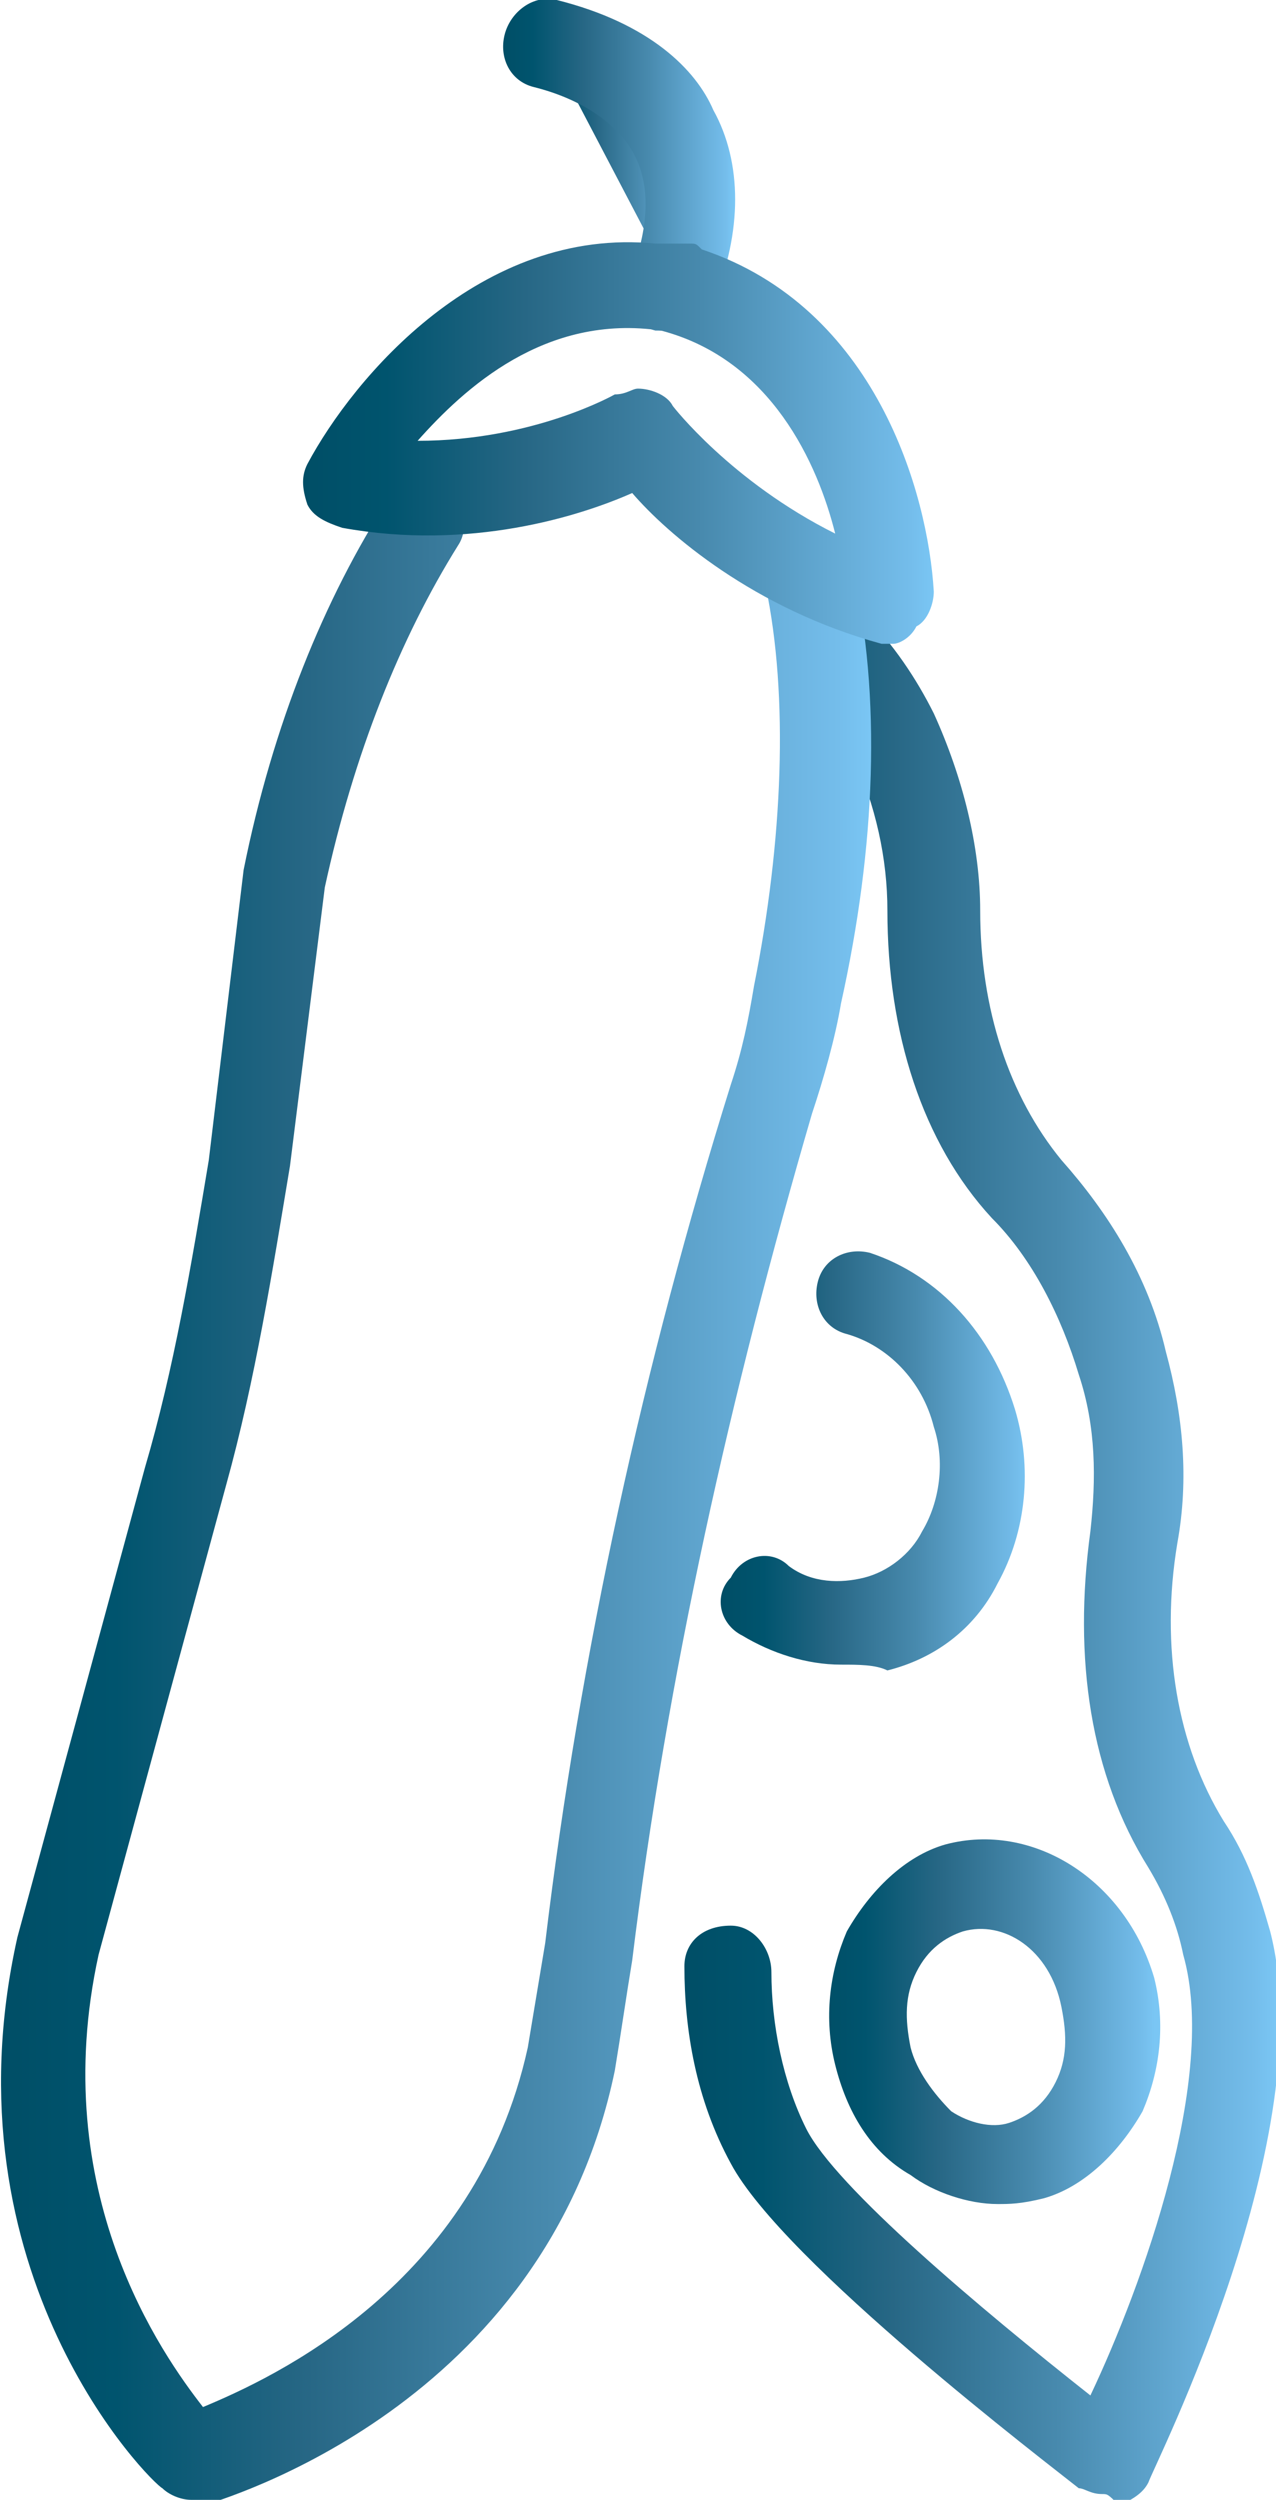
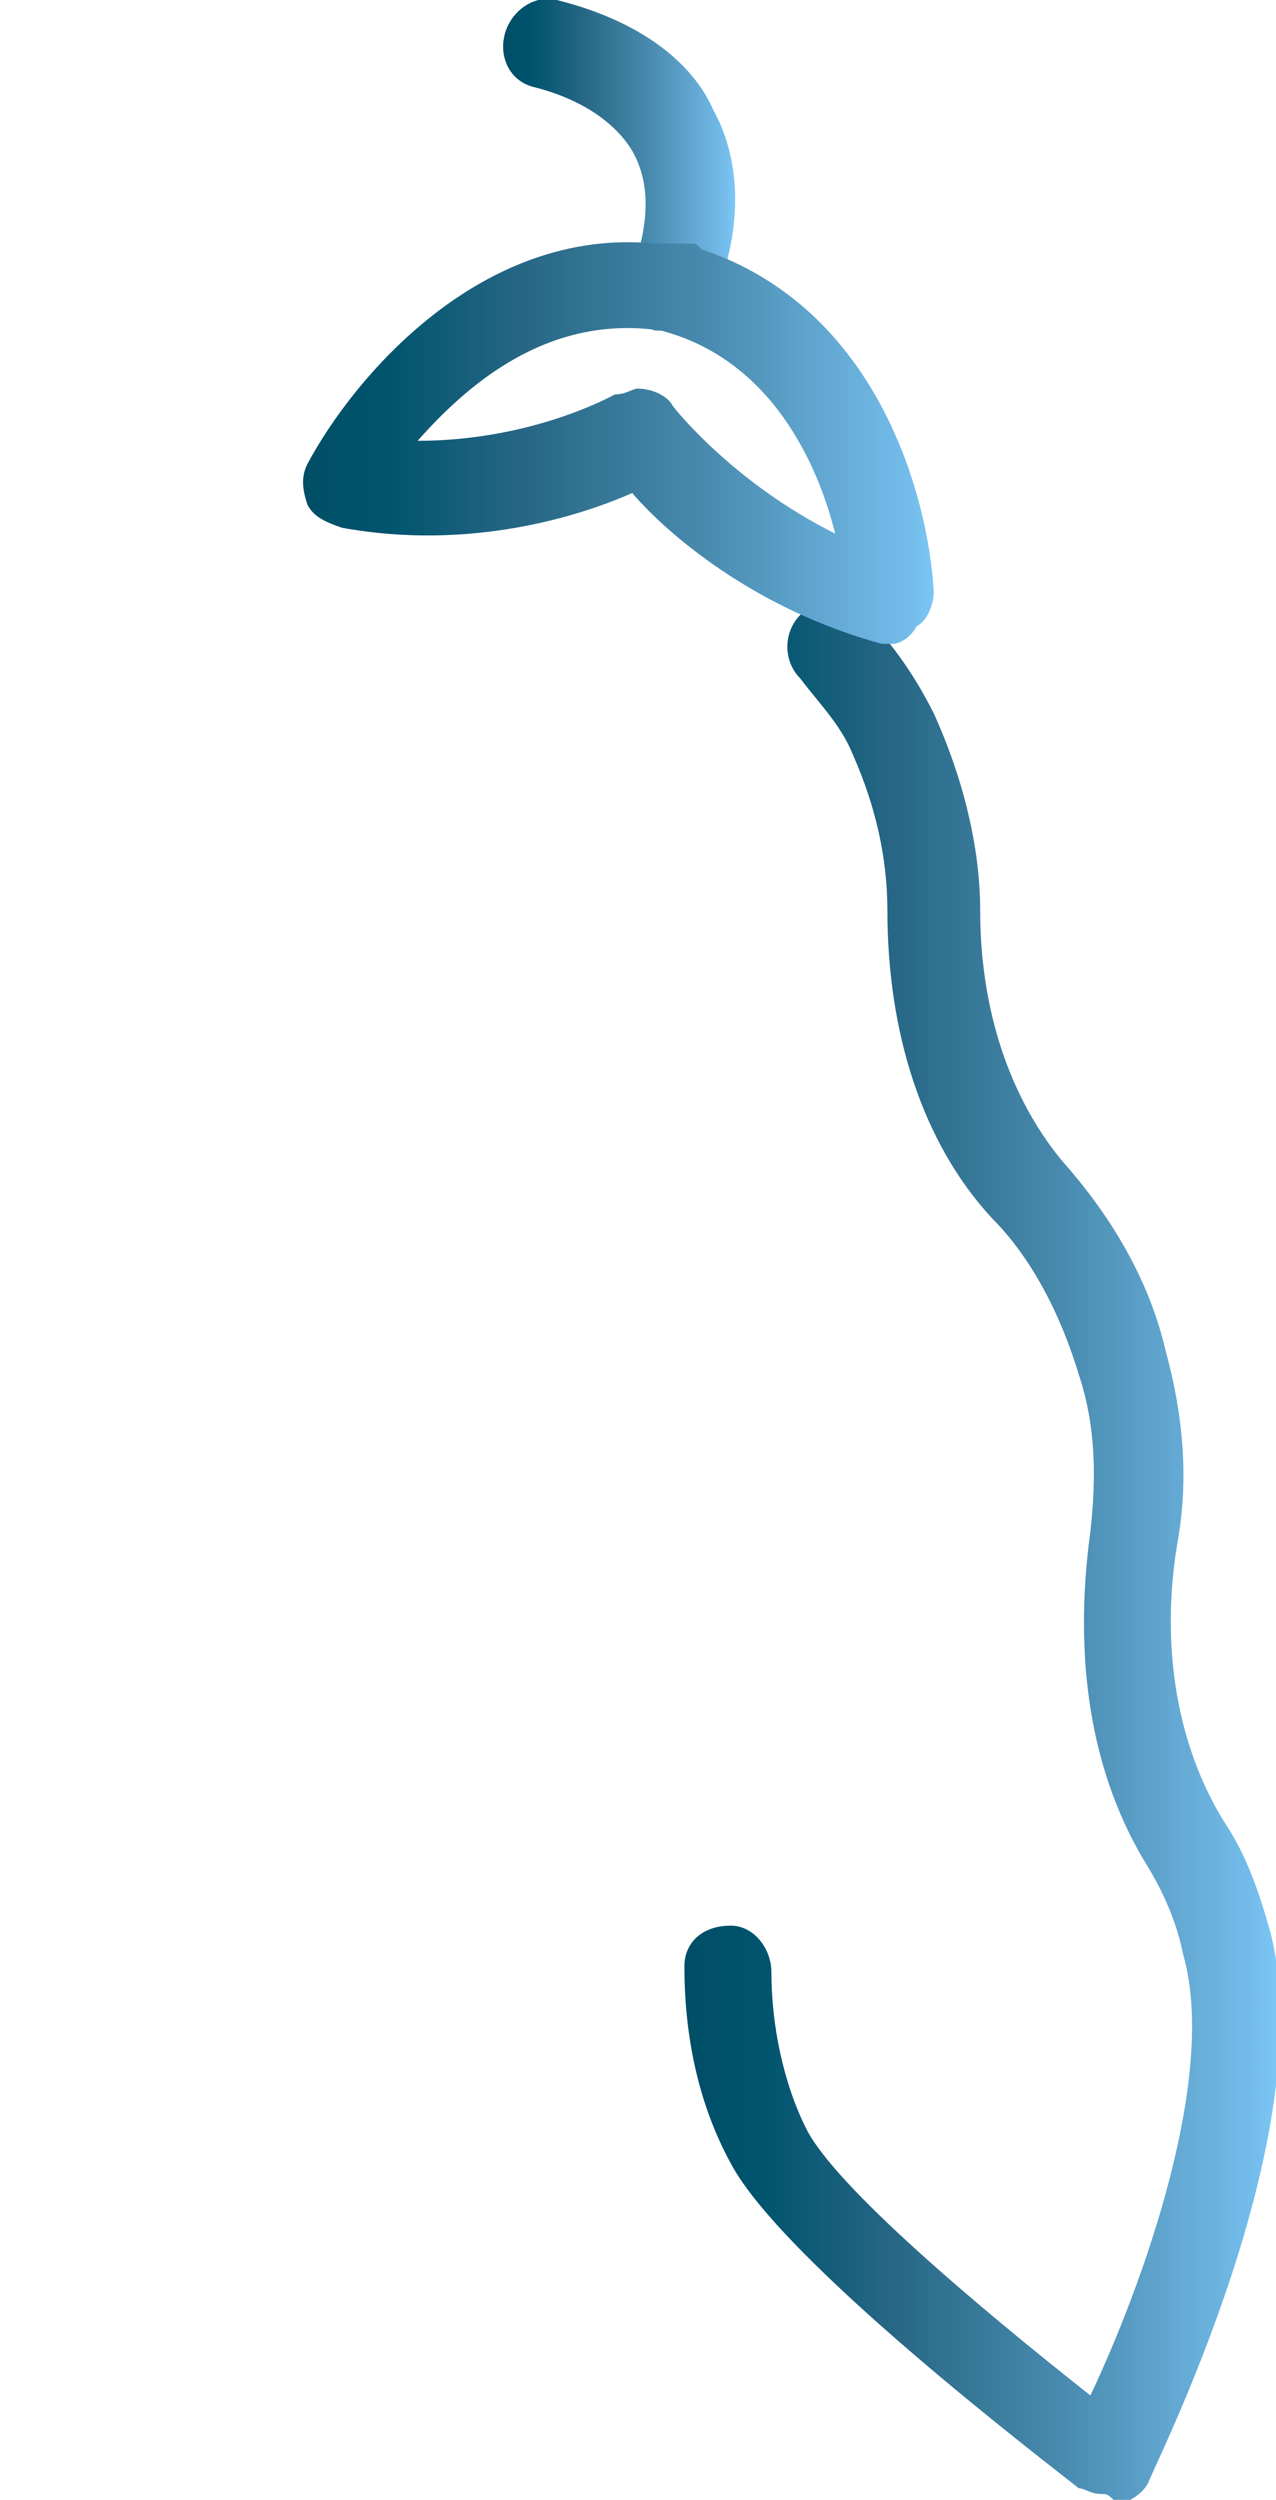
<svg xmlns="http://www.w3.org/2000/svg" version="1.1" id="Слой_1" x="0px" y="0px" viewBox="0 0 22 43.1" style="enable-background:new 0 0 22 43.1;" xml:space="preserve">
  <style type="text/css">
	.st0{fill:url(#SVGID_1_);}
	.st1{fill:url(#SVGID_2_);}
	.st2{fill:url(#SVGID_3_);}
	.st3{fill:url(#SVGID_4_);}
	.st4{fill:url(#SVGID_5_);}
	.st5{fill:url(#SVGID_6_);}
	.st6{fill:url(#SVGID_7_);}
</style>
  <g>
    <g>
      <linearGradient id="SVGID_1_" gradientUnits="userSpaceOnUse" x1="11.772" y1="26.635" x2="22" y2="26.635">
        <stop offset="0" style="stop-color:#004E66" />
        <stop offset="0.133" style="stop-color:#00546E" />
        <stop offset="0.353" style="stop-color:#276785" />
        <stop offset="0.634" style="stop-color:#488AAE" />
        <stop offset="0.963" style="stop-color:#74BDEB" />
        <stop offset="1" style="stop-color:#7AC6F4" />
      </linearGradient>
      <path class="st0" d="M19,43c-0.2,0-0.3-0.1-0.4-0.1c-0.5-0.4-5.1-3.9-6-5.6c-0.6-1.1-0.8-2.3-0.8-3.4c0-0.4,0.3-0.7,0.8-0.7    c0.4,0,0.7,0.4,0.7,0.8c0,0.9,0.2,1.9,0.6,2.7c0.5,1,3,3.1,4.9,4.6c0.9-1.9,2.2-5.5,1.6-7.6c-0.1-0.5-0.3-1-0.6-1.5    c-1-1.6-1.3-3.6-1-5.8c0.1-0.9,0.1-1.8-0.2-2.7c-0.3-1-0.8-2-1.5-2.7c-1.2-1.3-1.8-3.2-1.8-5.3c0-0.9-0.2-1.8-0.6-2.7    c-0.2-0.5-0.6-0.9-0.9-1.3c-0.3-0.3-0.3-0.8,0-1.1c0.3-0.3,0.8-0.3,1.1,0c0.5,0.5,0.9,1.1,1.2,1.7c0.5,1.1,0.8,2.3,0.8,3.4    c0,1.7,0.5,3.2,1.4,4.3c0.8,0.9,1.5,2,1.8,3.3c0.3,1.1,0.4,2.2,0.2,3.3c-0.3,1.8,0,3.5,0.8,4.8c0.4,0.6,0.6,1.2,0.8,1.9    c0.9,3.5-2,9.2-2.1,9.5c-0.1,0.2-0.3,0.3-0.5,0.4C19.1,43,19.1,43,19,43z" />
      <linearGradient id="SVGID_2_" gradientUnits="userSpaceOnUse" x1="14.155" y1="34.878" x2="19.909" y2="34.878">
        <stop offset="0" style="stop-color:#004E66" />
        <stop offset="0.133" style="stop-color:#00546E" />
        <stop offset="0.353" style="stop-color:#276785" />
        <stop offset="0.634" style="stop-color:#488AAE" />
        <stop offset="0.963" style="stop-color:#74BDEB" />
        <stop offset="1" style="stop-color:#7AC6F4" />
      </linearGradient>
-       <path class="st1" d="M17.2,38c-0.5,0-1.1-0.2-1.5-0.5c-0.7-0.4-1.1-1.1-1.3-1.9c-0.2-0.8-0.1-1.6,0.2-2.3c0.4-0.7,1-1.3,1.7-1.5    l0,0c1.5-0.4,3.1,0.6,3.6,2.3c0.2,0.8,0.1,1.6-0.2,2.3c-0.4,0.7-1,1.3-1.7,1.5C17.6,38,17.4,38,17.2,38z M16.6,33.3    c-0.3,0.1-0.6,0.3-0.8,0.7c-0.2,0.4-0.2,0.8-0.1,1.3c0.1,0.4,0.4,0.8,0.7,1.1c0.3,0.2,0.7,0.3,1,0.2c0.3-0.1,0.6-0.3,0.8-0.7    c0.2-0.4,0.2-0.8,0.1-1.3C18.1,33.6,17.3,33.1,16.6,33.3L16.6,33.3z" />
      <linearGradient id="SVGID_3_" gradientUnits="userSpaceOnUse" x1="12.463" y1="25.081" x2="17.737" y2="25.081">
        <stop offset="0" style="stop-color:#004E66" />
        <stop offset="0.133" style="stop-color:#00546E" />
        <stop offset="0.353" style="stop-color:#276785" />
        <stop offset="0.634" style="stop-color:#488AAE" />
        <stop offset="0.963" style="stop-color:#74BDEB" />
        <stop offset="1" style="stop-color:#7AC6F4" />
      </linearGradient>
-       <path class="st2" d="M14.5,28.7c-0.6,0-1.2-0.2-1.7-0.5c-0.4-0.2-0.5-0.7-0.2-1c0.2-0.4,0.7-0.5,1-0.2c0.4,0.3,0.9,0.3,1.3,0.2    c0.4-0.1,0.8-0.4,1-0.8c0.3-0.5,0.4-1.2,0.2-1.8c-0.2-0.8-0.8-1.4-1.5-1.6c-0.4-0.1-0.6-0.5-0.5-0.9c0.1-0.4,0.5-0.6,0.9-0.5    c1.2,0.4,2.1,1.4,2.5,2.7c0.3,1,0.2,2.1-0.3,3c-0.4,0.8-1.1,1.3-1.9,1.5C15.1,28.7,14.8,28.7,14.5,28.7z" />
    </g>
    <linearGradient id="SVGID_4_" gradientUnits="userSpaceOnUse" x1="0" y1="25.686" x2="15" y2="25.686">
      <stop offset="0" style="stop-color:#004E66" />
      <stop offset="0.133" style="stop-color:#00546E" />
      <stop offset="0.353" style="stop-color:#276785" />
      <stop offset="0.634" style="stop-color:#488AAE" />
      <stop offset="0.963" style="stop-color:#74BDEB" />
      <stop offset="1" style="stop-color:#7AC6F4" />
    </linearGradient>
-     <path class="st3" d="M3.3,43.1c-0.2,0-0.4-0.1-0.5-0.2c-0.2-0.1-3.8-3.7-2.5-9.5l2.2-8.1c0.5-1.7,0.8-3.5,1.1-5.3L4.2,15   c0.5-2.5,1.4-4.7,2.5-6.4c0.2-0.3,0.7-0.4,1-0.2c0.3,0.2,0.4,0.7,0.2,1c-1,1.6-1.8,3.6-2.3,5.9L5,20.1c-0.3,1.8-0.6,3.7-1.1,5.5   l-2.2,8.1c-0.9,4.1,1.1,6.9,1.8,7.8c1.2-0.5,4.7-2.1,5.6-6.2c0.1-0.6,0.2-1.2,0.3-1.8c0.6-5,1.7-10,3.2-14.8   c0.2-0.6,0.3-1.1,0.4-1.7c0.5-2.5,0.6-5,0.2-6.9c-0.1-0.4,0.2-0.8,0.6-0.9c0.4-0.1,0.8,0.2,0.9,0.6c0.5,2.2,0.4,4.8-0.2,7.5   c-0.1,0.6-0.3,1.3-0.5,1.9c-1.4,4.8-2.5,9.7-3.1,14.6c-0.1,0.6-0.2,1.3-0.3,1.9c-1.2,5.8-6.8,7.4-7.1,7.5   C3.4,43.1,3.4,43.1,3.3,43.1z" />
    <g>
      <linearGradient id="SVGID_5_" gradientUnits="userSpaceOnUse" x1="9.398" y1="2.844" x2="11.906" y2="2.844">
        <stop offset="0" style="stop-color:#004E66" />
        <stop offset="0.133" style="stop-color:#00546E" />
        <stop offset="0.353" style="stop-color:#276785" />
        <stop offset="0.634" style="stop-color:#488AAE" />
        <stop offset="0.963" style="stop-color:#74BDEB" />
        <stop offset="1" style="stop-color:#7AC6F4" />
      </linearGradient>
-       <path class="st4" d="M11.6,4.9L11.6,4.9c0.7-1.9,0.1-3.6-2.2-4.2" />
      <linearGradient id="SVGID_6_" gradientUnits="userSpaceOnUse" x1="8.653" y1="2.844" x2="12.653" y2="2.844">
        <stop offset="0" style="stop-color:#004E66" />
        <stop offset="0.133" style="stop-color:#00546E" />
        <stop offset="0.353" style="stop-color:#276785" />
        <stop offset="0.634" style="stop-color:#488AAE" />
        <stop offset="0.963" style="stop-color:#74BDEB" />
        <stop offset="1" style="stop-color:#7AC6F4" />
      </linearGradient>
-       <path class="st5" d="M11.6,5.7c-0.1,0-0.2,0-0.3,0c-0.4-0.1-0.6-0.6-0.4-1c0.2-0.6,0.4-1.4,0-2.1c-0.3-0.5-0.9-0.9-1.7-1.1    C8.8,1.4,8.6,1,8.7,0.6C8.8,0.2,9.2-0.1,9.6,0c1.6,0.4,2.4,1.2,2.7,1.9c0.5,0.9,0.5,2.1,0,3.3C12.2,5.5,11.9,5.7,11.6,5.7z" />
+       <path class="st5" d="M11.6,5.7c-0.1,0-0.2,0-0.3,0c-0.4-0.1-0.6-0.6-0.4-1c0.2-0.6,0.4-1.4,0-2.1c-0.3-0.5-0.9-0.9-1.7-1.1    C8.8,1.4,8.6,1,8.7,0.6C8.8,0.2,9.2-0.1,9.6,0c1.6,0.4,2.4,1.2,2.7,1.9c0.5,0.9,0.5,2.1,0,3.3C12.2,5.5,11.9,5.7,11.6,5.7" />
    </g>
    <linearGradient id="SVGID_7_" gradientUnits="userSpaceOnUse" x1="5.205" y1="7.628" x2="16.099" y2="7.628">
      <stop offset="0" style="stop-color:#004E66" />
      <stop offset="0.133" style="stop-color:#00546E" />
      <stop offset="0.353" style="stop-color:#276785" />
      <stop offset="0.634" style="stop-color:#488AAE" />
      <stop offset="0.963" style="stop-color:#74BDEB" />
      <stop offset="1" style="stop-color:#7AC6F4" />
    </linearGradient>
    <path class="st6" d="M15.4,11.1c-0.1,0-0.1,0-0.2,0c-2.2-0.6-3.7-1.9-4.3-2.6c-0.9,0.4-2.8,1-5,0.6C5.6,9,5.4,8.9,5.3,8.7   C5.2,8.4,5.2,8.2,5.3,8c0.8-1.5,3-4.1,6-3.8c0.1,0,0.1,0,0.2,0c0.1,0,0.1,0,0.2,0c0.1,0,0.1,0,0.2,0c0.1,0,0.1,0,0.2,0.1   c3,1,3.9,4.2,4,5.9c0,0.2-0.1,0.5-0.3,0.6C15.7,11,15.5,11.1,15.4,11.1z M11,6.7c0.2,0,0.5,0.1,0.6,0.3c0,0,1,1.3,2.8,2.2   c-0.3-1.2-1.1-3-3-3.5c-2-0.3-3.4,1-4.2,1.9c2,0,3.4-0.8,3.4-0.8C10.8,6.8,10.9,6.7,11,6.7z" />
  </g>
</svg>